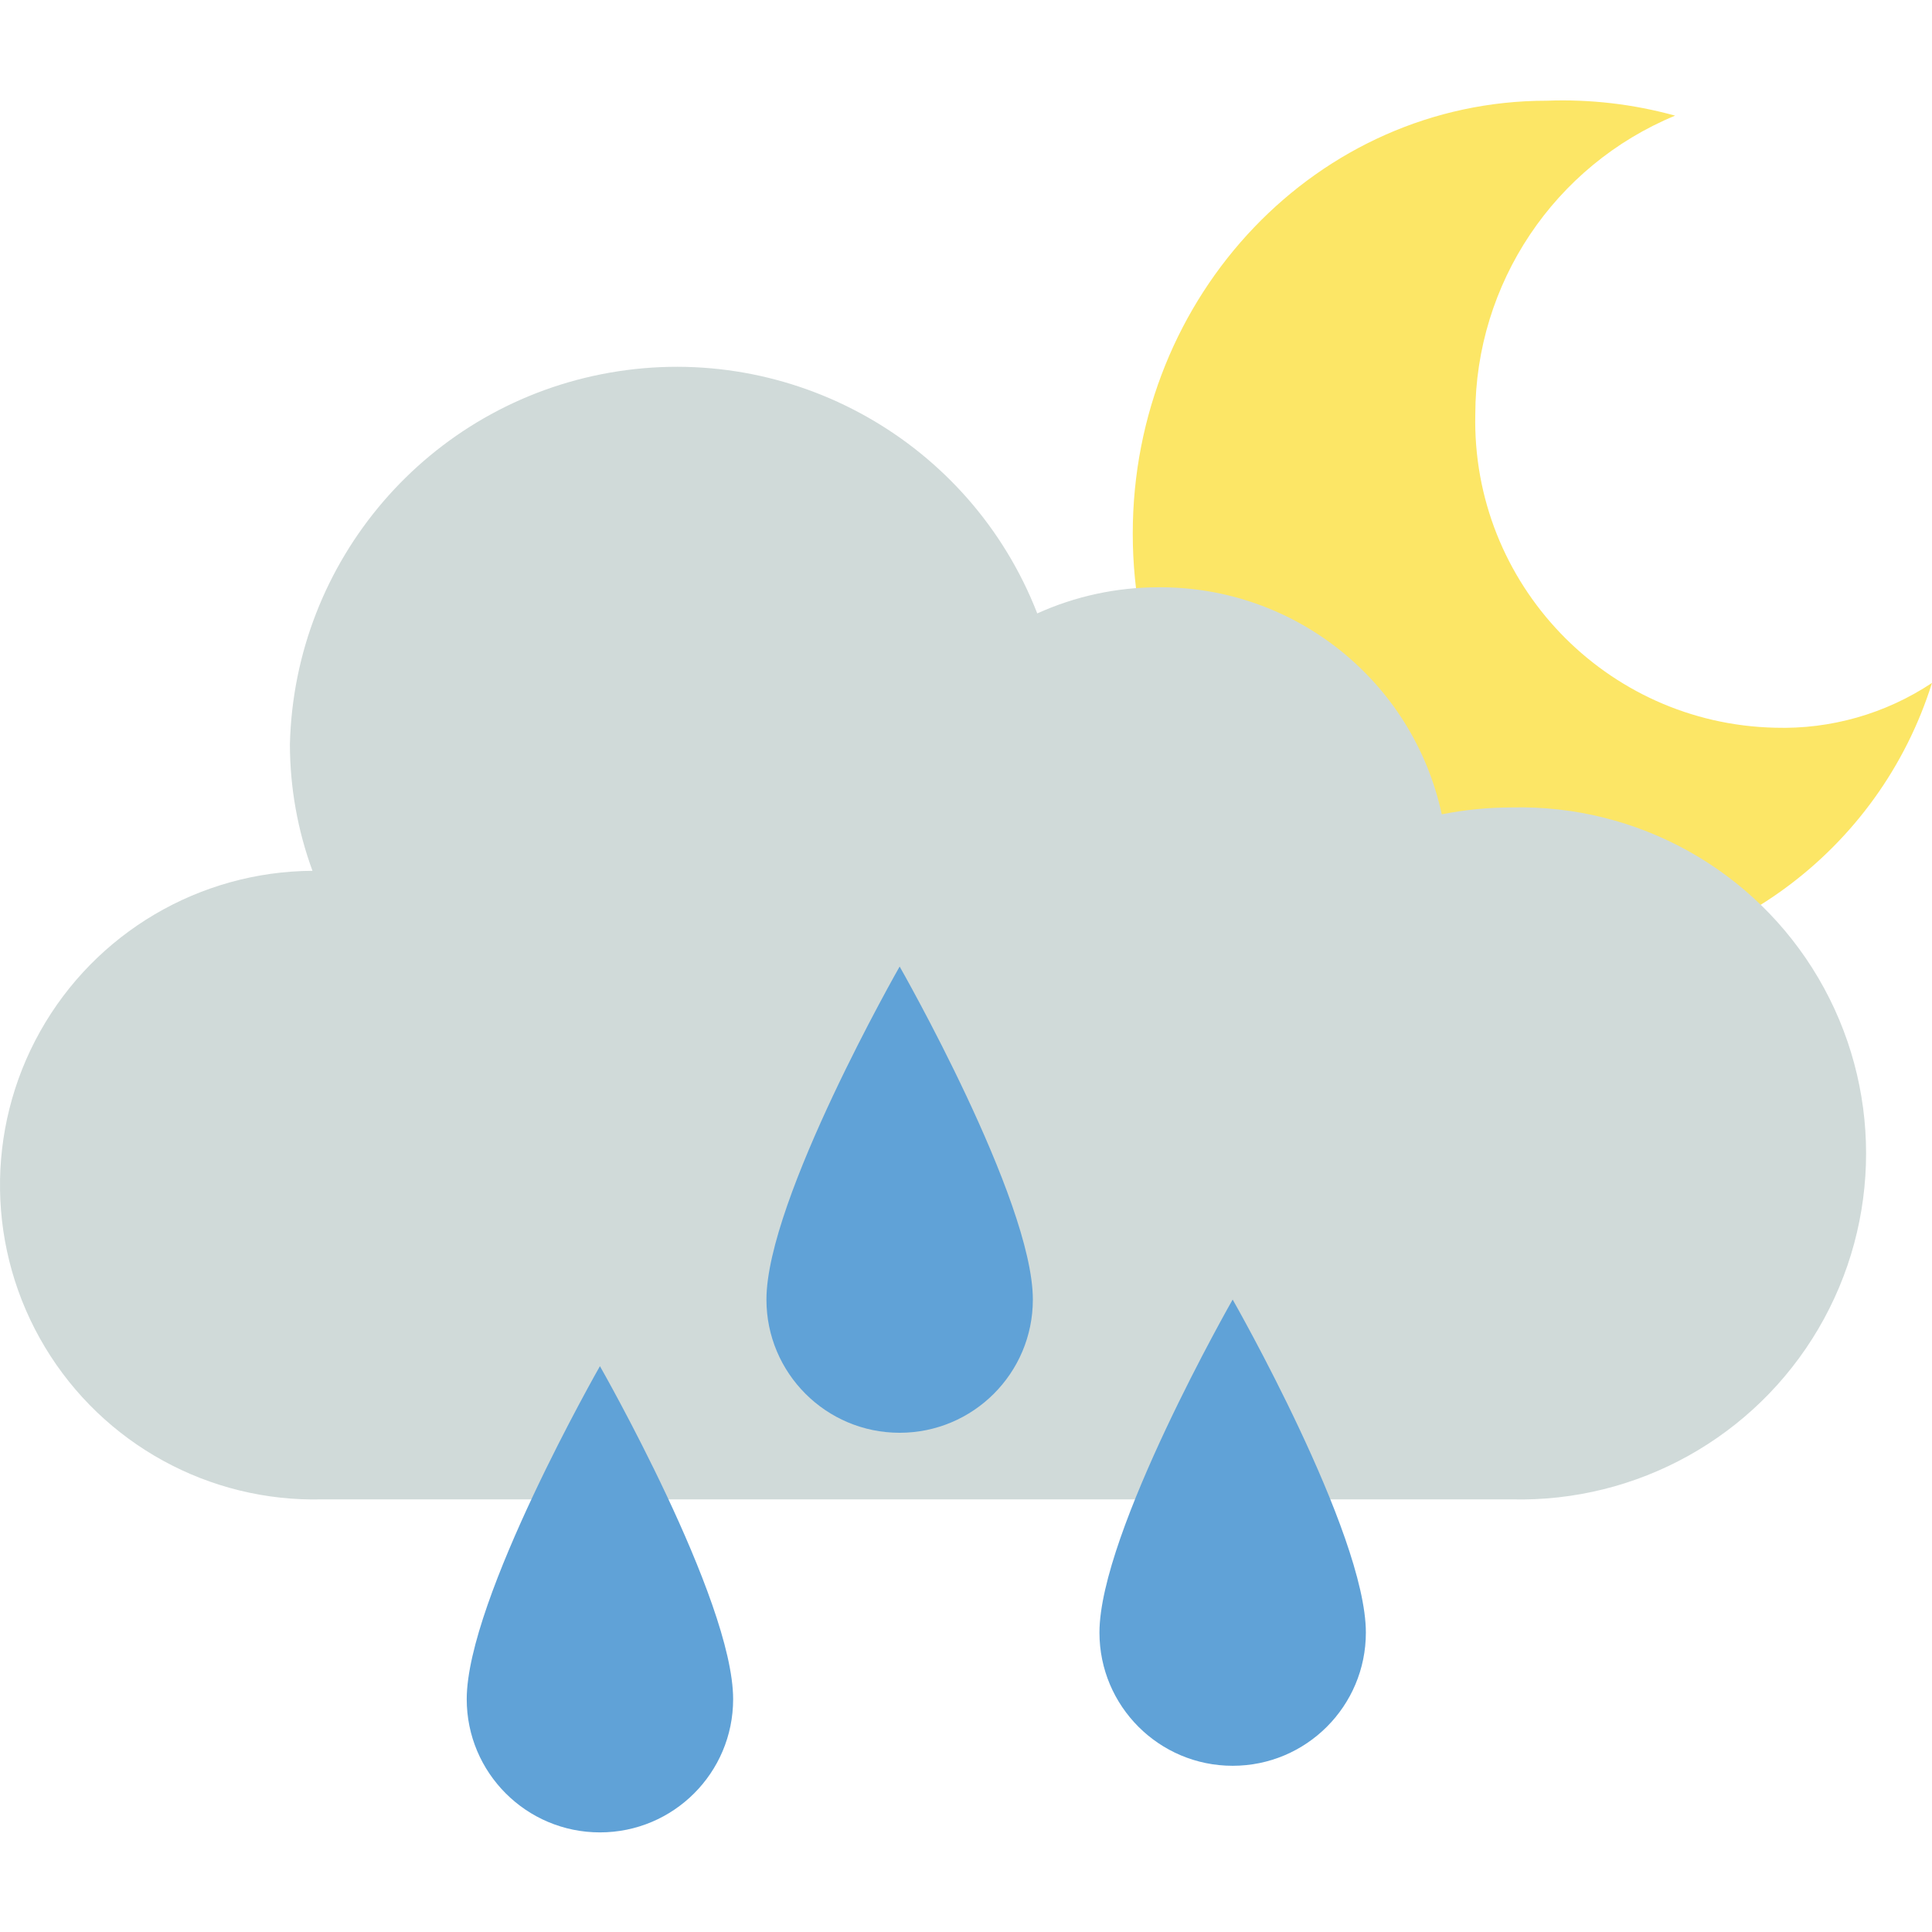
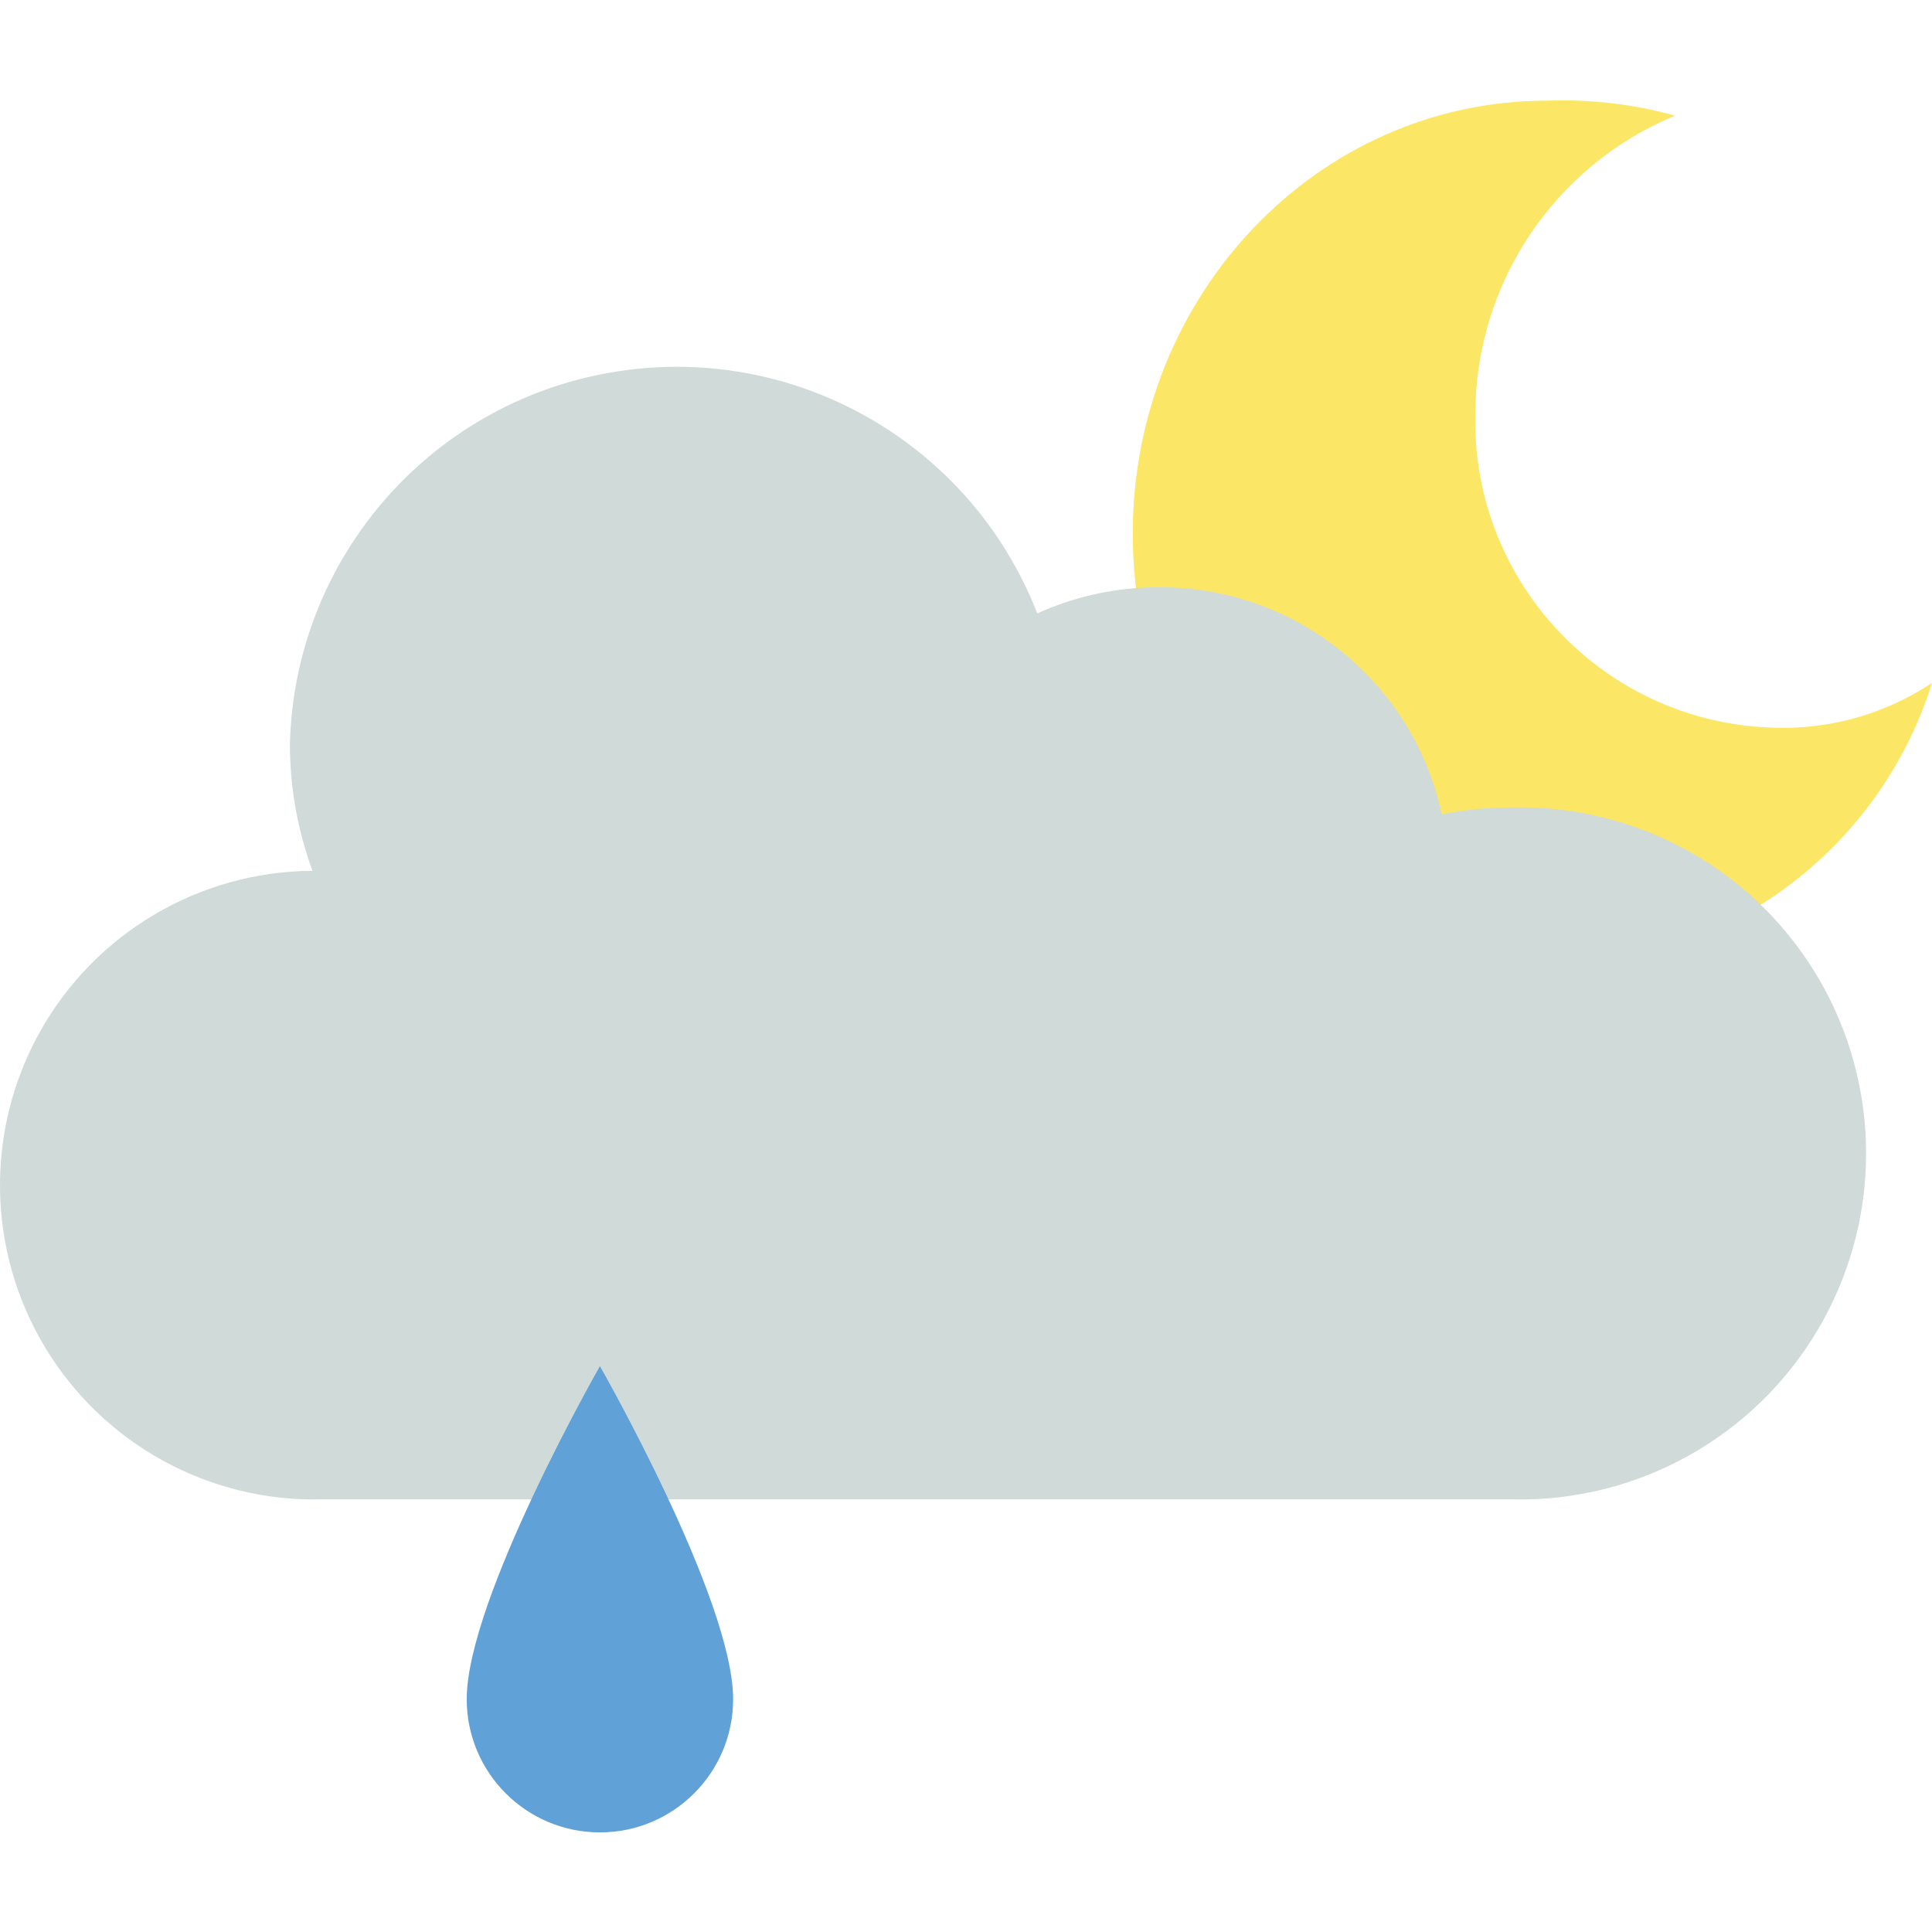
<svg xmlns="http://www.w3.org/2000/svg" xmlns:ns1="http://sodipodi.sourceforge.net/DTD/sodipodi-0.dtd" xmlns:ns2="http://www.inkscape.org/namespaces/inkscape" height="464pt" viewBox="0 -24 464.123 464" width="464pt" version="1.1" id="svg14" ns1:docname="light-rain-shower-night.svg" ns2:version="1.0.2 (e86c870879, 2021-01-15, custom)">
  <defs id="defs18" />
  <ns1:namedview pagecolor="#ffffff" bordercolor="#666666" borderopacity="1" objecttolerance="10" gridtolerance="10" guidetolerance="10" ns2:pageopacity="0" ns2:pageshadow="2" ns2:window-width="1920" ns2:window-height="1018" id="namedview16" showgrid="false" ns2:zoom="1.3739224" ns2:cx="309.33333" ns2:cy="309.33333" ns2:window-x="-6" ns2:window-y="-6" ns2:window-maximized="1" ns2:current-layer="svg14" />
  <path d="m426.41 150.758c-40.668-.934-72.895-34.641-72-75.312.035-31.41 18.977-59.715 48-71.727-10.039-2.77-20.445-3.98-30.855-3.586-54.918 0-99.434 46.562-99.434 104 0 57.441 44.516 104 99.434 104 42.414-.09 79.875-27.664 92.566-68.133-11.148 7.406-24.328 11.168-37.711 10.758zm0 0" fill="#fce666" id="path2" />
  <path d="m363.156 336.133c30.168.727 58.359-14.953 73.66-40.965 15.297-26.016 15.297-58.277 0-84.289-15.301-26.012-43.492-41.691-73.66-40.969-5.641.004-11.27.555-16.801 1.648-6.926-32.023-35.375-54.793-68.137-54.535-10.016.004-19.918 2.145-29.039 6.277-16.066-41.285-59.043-65.496-102.68-57.84-43.637 7.652-75.805 45.047-76.855 89.336.02 10.352 1.855 20.621 5.422 30.336-27.145.16-52.113 14.879-65.402 38.551-13.285 23.672-12.848 52.652 1.156 75.91 14 23.254 39.406 37.207 66.543 36.539" fill="#a3d4f7" id="path4" style="fill:#d0dad9;fill-opacity:1" />
  <g fill="#60a2d7" id="g12">
-     <path d="m328.121 368.133c0 17.676-14.324 32-32 32-17.672 0-32-14.324-32-32 0-24 32-80 32-80s32 56 32 80zm0 0" id="path6" />
-     <path d="m248.121 288.133c0 17.676-14.324 32-32 32-17.672 0-32-14.324-32-32 0-24 32-80 32-80s32 56 32 80zm0 0" id="path8" />
    <path d="m176.121 384.133c0 17.676-14.324 32-32 32-17.672 0-32-14.324-32-32 0-24 32-80 32-80s32 56 32 80zm0 0" id="path10" />
  </g>
</svg>